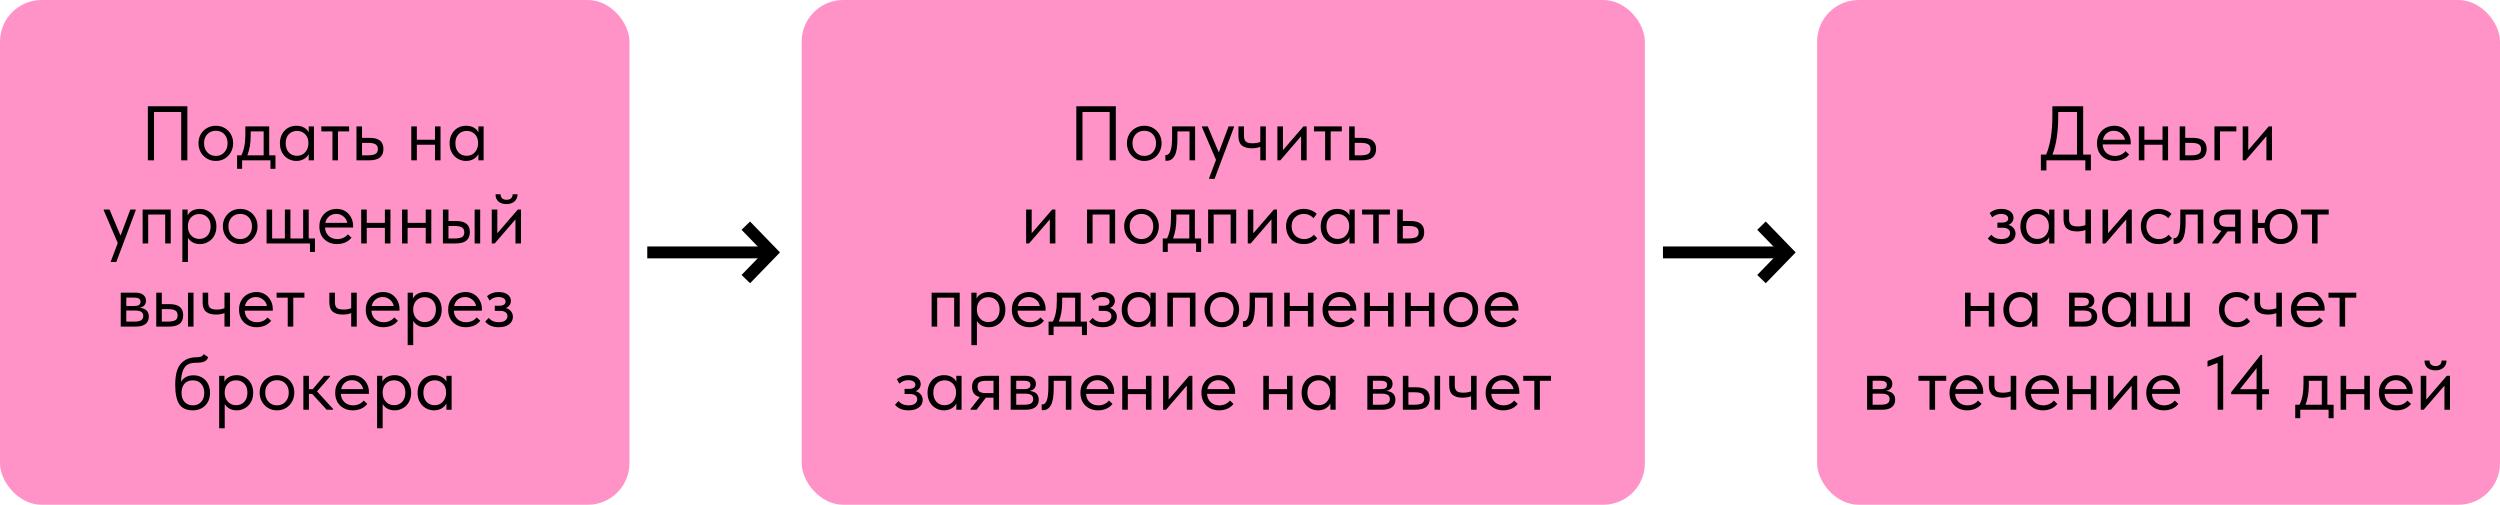
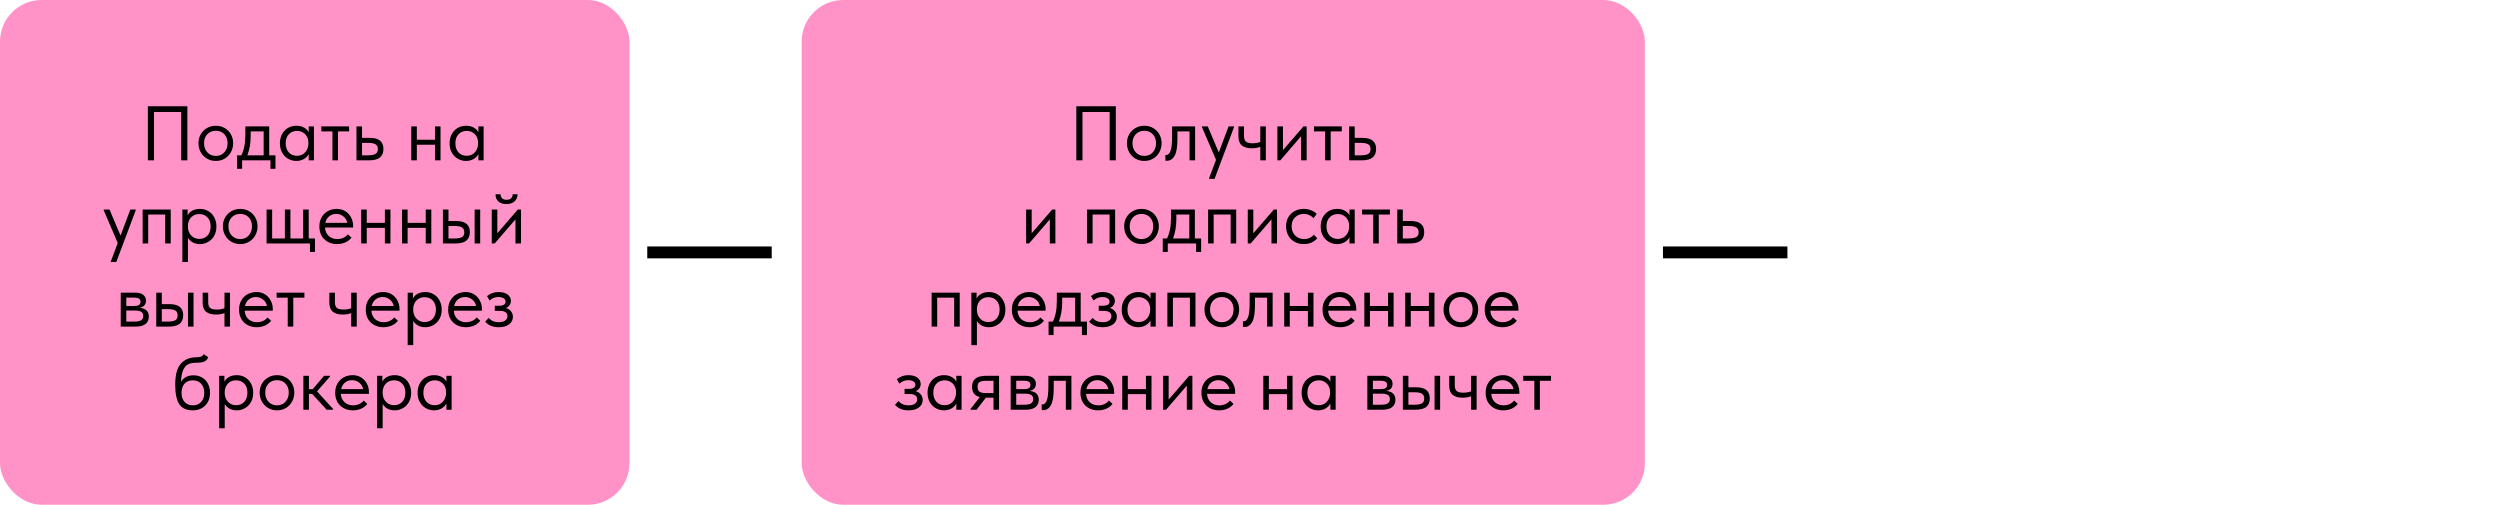
<svg xmlns="http://www.w3.org/2000/svg" width="421" height="85" viewBox="0 0 421 85" fill="none">
  <rect width="106" height="85" rx="7" fill="#FF93C7" />
  <rect x="135" width="142" height="85" rx="7" fill="#FF93C7" />
  <path d="M181.25 27V17.9H187.906V27H186.866V18.862H182.29V27H181.25ZM189.775 24.114C189.775 23.559 189.901 23.061 190.152 22.619C190.412 22.168 190.763 21.817 191.205 21.566C191.647 21.306 192.146 21.176 192.7 21.176C193.255 21.176 193.753 21.306 194.195 21.566C194.637 21.817 194.984 22.168 195.235 22.619C195.487 23.061 195.612 23.559 195.612 24.114C195.612 24.677 195.482 25.189 195.222 25.648C194.971 26.099 194.624 26.454 194.182 26.714C193.74 26.974 193.246 27.104 192.7 27.104C192.154 27.104 191.656 26.974 191.205 26.714C190.763 26.445 190.412 26.086 190.152 25.635C189.901 25.176 189.775 24.669 189.775 24.114ZM194.676 24.114C194.676 23.49 194.494 22.987 194.13 22.606C193.766 22.216 193.29 22.021 192.7 22.021C192.111 22.021 191.63 22.216 191.257 22.606C190.893 22.987 190.711 23.49 190.711 24.114C190.711 24.747 190.898 25.262 191.27 25.661C191.643 26.06 192.12 26.259 192.7 26.259C193.281 26.259 193.753 26.06 194.117 25.661C194.49 25.262 194.676 24.747 194.676 24.114ZM196.252 27.052V26.09C196.295 26.099 196.347 26.103 196.408 26.103C196.703 26.103 196.937 25.878 197.11 25.427C197.292 24.976 197.383 24.14 197.383 22.918V21.28H201.257V27H200.321V22.125H198.28V23.386C198.28 24.729 198.12 25.683 197.799 26.246C197.478 26.801 197.036 27.078 196.473 27.078C196.378 27.078 196.304 27.069 196.252 27.052ZM205.245 25.674L206.896 21.28H207.806V21.41L204.53 30.12H203.62V29.99L204.777 26.922L202.411 21.41V21.28H203.386L205.245 25.674ZM212.231 21.28H213.167V27H212.231V24.725C211.824 24.89 211.347 24.972 210.801 24.972C210.073 24.972 209.514 24.812 209.124 24.491C208.743 24.17 208.552 23.65 208.552 22.931V21.28H209.488V22.879C209.488 23.312 209.588 23.629 209.787 23.828C209.995 24.027 210.372 24.127 210.918 24.127C211.403 24.127 211.841 24.053 212.231 23.906V21.28ZM216.049 25.284L219.507 21.28H220.04V27H219.104V22.944L215.607 27H215.113V21.28H216.049V25.284ZM224.087 27H223.151V22.125H221.279V21.28H225.959V22.125H224.087V27ZM227.199 27V21.28H228.135V23.217H229.422C230.193 23.217 230.769 23.369 231.151 23.672C231.541 23.975 231.736 24.448 231.736 25.089C231.736 25.73 231.536 26.211 231.138 26.532C230.748 26.844 230.132 27 229.292 27H227.199ZM229.11 26.155C229.647 26.155 230.063 26.086 230.358 25.947C230.652 25.8 230.8 25.522 230.8 25.115C230.8 24.716 230.665 24.443 230.397 24.296C230.137 24.14 229.742 24.062 229.214 24.062H228.135V26.155H229.11ZM173.735 39.284L177.193 35.28H177.726V41H176.79V36.944L173.293 41H172.799V35.28H173.735V39.284ZM183.993 41H183.057V35.28H187.789V41H186.853V36.125H183.993V41ZM189.306 38.114C189.306 37.559 189.431 37.061 189.683 36.619C189.943 36.168 190.294 35.817 190.736 35.566C191.178 35.306 191.676 35.176 192.231 35.176C192.785 35.176 193.284 35.306 193.726 35.566C194.168 35.817 194.514 36.168 194.766 36.619C195.017 37.061 195.143 37.559 195.143 38.114C195.143 38.677 195.013 39.189 194.753 39.648C194.501 40.099 194.155 40.454 193.713 40.714C193.271 40.974 192.777 41.104 192.231 41.104C191.685 41.104 191.186 40.974 190.736 40.714C190.294 40.445 189.943 40.086 189.683 39.635C189.431 39.176 189.306 38.669 189.306 38.114ZM194.207 38.114C194.207 37.49 194.025 36.987 193.661 36.606C193.297 36.216 192.82 36.021 192.231 36.021C191.641 36.021 191.16 36.216 190.788 36.606C190.424 36.987 190.242 37.49 190.242 38.114C190.242 38.747 190.428 39.262 190.801 39.661C191.173 40.06 191.65 40.259 192.231 40.259C192.811 40.259 193.284 40.06 193.648 39.661C194.02 39.262 194.207 38.747 194.207 38.114ZM201.216 40.155H202.269V42.43H201.424V41H196.653V42.43H195.808V40.155H196.523C196.749 39.713 196.918 39.202 197.03 38.621C197.143 38.04 197.199 37.347 197.199 36.541V35.28H201.216V40.155ZM198.096 36.905C198.096 38.11 197.91 39.193 197.537 40.155H200.28V36.125H198.096V36.905ZM204.382 41H203.446V35.28H208.178V41H207.242V36.125H204.382V41ZM211.059 39.284L214.517 35.28H215.05V41H214.114V36.944L210.617 41H210.123V35.28H211.059V39.284ZM216.575 38.114C216.575 37.516 216.705 36.996 216.965 36.554C217.225 36.112 217.581 35.774 218.031 35.54C218.482 35.297 218.985 35.176 219.539 35.176C219.973 35.176 220.38 35.25 220.761 35.397C221.151 35.544 221.476 35.752 221.736 36.021L221.19 36.749C221 36.524 220.761 36.346 220.475 36.216C220.189 36.086 219.882 36.021 219.552 36.021C218.972 36.021 218.486 36.212 218.096 36.593C217.706 36.966 217.511 37.468 217.511 38.101C217.511 38.517 217.602 38.89 217.784 39.219C217.966 39.548 218.218 39.804 218.538 39.986C218.859 40.168 219.219 40.259 219.617 40.259C219.955 40.259 220.263 40.194 220.54 40.064C220.826 39.934 221.06 39.756 221.242 39.531L221.827 40.116C221.576 40.419 221.255 40.662 220.865 40.844C220.475 41.017 220.033 41.104 219.539 41.104C218.95 41.104 218.43 40.974 217.979 40.714C217.529 40.454 217.182 40.099 216.939 39.648C216.697 39.189 216.575 38.677 216.575 38.114ZM227.251 35.28H228.135V41H227.251V39.934C227.087 40.281 226.818 40.562 226.445 40.779C226.073 40.996 225.648 41.104 225.171 41.104C224.677 41.104 224.218 40.983 223.793 40.74C223.369 40.497 223.031 40.155 222.779 39.713C222.528 39.262 222.402 38.738 222.402 38.14C222.402 37.551 222.524 37.031 222.766 36.58C223.018 36.129 223.351 35.783 223.767 35.54C224.192 35.297 224.66 35.176 225.171 35.176C225.691 35.176 226.133 35.284 226.497 35.501C226.87 35.718 227.121 35.982 227.251 36.294V35.28ZM227.199 38.179V38.049C227.199 37.694 227.126 37.364 226.978 37.061C226.831 36.758 226.61 36.515 226.315 36.333C226.029 36.142 225.687 36.047 225.288 36.047C224.725 36.047 224.266 36.233 223.91 36.606C223.555 36.97 223.377 37.477 223.377 38.127C223.377 38.76 223.551 39.271 223.897 39.661C224.244 40.042 224.699 40.233 225.262 40.233C225.661 40.233 226.008 40.138 226.302 39.947C226.597 39.748 226.818 39.492 226.965 39.18C227.121 38.859 227.199 38.526 227.199 38.179ZM232.186 41H231.25V36.125H229.378V35.28H234.058V36.125H232.186V41ZM235.298 41V35.28H236.234V37.217H237.521C238.293 37.217 238.869 37.369 239.25 37.672C239.64 37.975 239.835 38.448 239.835 39.089C239.835 39.73 239.636 40.211 239.237 40.532C238.847 40.844 238.232 41 237.391 41H235.298ZM237.209 40.155C237.747 40.155 238.163 40.086 238.457 39.947C238.752 39.8 238.899 39.522 238.899 39.115C238.899 38.716 238.765 38.443 238.496 38.296C238.236 38.14 237.842 38.062 237.313 38.062H236.234V40.155H237.209ZM157.822 55H156.886V49.28H161.618V55H160.682V50.125H157.822V55ZM169.309 52.14C169.309 52.738 169.184 53.262 168.932 53.713C168.681 54.155 168.343 54.497 167.918 54.74C167.494 54.983 167.034 55.104 166.54 55.104C166.081 55.104 165.674 55.009 165.318 54.818C164.963 54.619 164.694 54.359 164.512 54.038V58.12H163.576V49.28H164.46V50.294C164.59 49.982 164.837 49.718 165.201 49.501C165.574 49.284 166.02 49.176 166.54 49.176C167.052 49.176 167.515 49.297 167.931 49.54C168.356 49.783 168.69 50.129 168.932 50.58C169.184 51.031 169.309 51.551 169.309 52.14ZM168.334 52.127C168.334 51.477 168.157 50.97 167.801 50.606C167.446 50.233 166.987 50.047 166.423 50.047C166.025 50.047 165.678 50.142 165.383 50.333C165.097 50.515 164.881 50.758 164.733 51.061C164.586 51.364 164.512 51.694 164.512 52.049V52.179C164.512 52.526 164.586 52.859 164.733 53.18C164.889 53.492 165.115 53.748 165.409 53.947C165.704 54.138 166.051 54.233 166.449 54.233C167.013 54.233 167.468 54.042 167.814 53.661C168.161 53.271 168.334 52.76 168.334 52.127ZM176.077 52.322H171.345C171.38 52.911 171.588 53.384 171.969 53.739C172.359 54.086 172.84 54.259 173.412 54.259C173.776 54.259 174.114 54.19 174.426 54.051C174.747 53.904 175.002 53.704 175.193 53.453L175.804 54.012C175.535 54.367 175.184 54.64 174.751 54.831C174.318 55.013 173.854 55.104 173.36 55.104C172.797 55.104 172.29 54.983 171.839 54.74C171.388 54.497 171.033 54.155 170.773 53.713C170.522 53.262 170.396 52.738 170.396 52.14C170.396 51.525 170.53 50.996 170.799 50.554C171.068 50.103 171.423 49.761 171.865 49.527C172.316 49.293 172.801 49.176 173.321 49.176C173.884 49.176 174.374 49.31 174.79 49.579C175.206 49.848 175.522 50.199 175.739 50.632C175.964 51.065 176.077 51.52 176.077 51.997V52.322ZM171.397 51.529H175.102C175.015 51.087 174.799 50.727 174.452 50.45C174.105 50.164 173.698 50.021 173.23 50.021C172.779 50.021 172.385 50.155 172.047 50.424C171.718 50.693 171.501 51.061 171.397 51.529ZM181.989 54.155H183.042V56.43H182.197V55H177.426V56.43H176.581V54.155H177.296C177.522 53.713 177.691 53.202 177.803 52.621C177.916 52.04 177.972 51.347 177.972 50.541V49.28H181.989V54.155ZM178.869 50.905C178.869 52.11 178.683 53.193 178.31 54.155H181.053V50.125H178.869V50.905ZM188.08 53.362C188.08 53.873 187.863 54.294 187.43 54.623C187.005 54.944 186.424 55.104 185.688 55.104C184.691 55.104 183.933 54.788 183.413 54.155L184.011 53.531C184.409 54.016 184.964 54.259 185.675 54.259C186.143 54.259 186.507 54.168 186.767 53.986C187.027 53.795 187.157 53.544 187.157 53.232C187.157 52.955 187.048 52.738 186.832 52.582C186.615 52.426 186.29 52.348 185.857 52.348H185.025V51.49H185.701C186.463 51.49 186.845 51.256 186.845 50.788C186.845 50.554 186.732 50.368 186.507 50.229C186.281 50.09 185.991 50.021 185.636 50.021C185.081 50.021 184.587 50.216 184.154 50.606L183.725 49.865C184.262 49.406 184.908 49.176 185.662 49.176C186.303 49.176 186.81 49.315 187.183 49.592C187.555 49.869 187.742 50.229 187.742 50.671C187.742 50.948 187.664 51.191 187.508 51.399C187.36 51.607 187.157 51.763 186.897 51.867C187.269 51.98 187.56 52.17 187.768 52.439C187.976 52.708 188.08 53.015 188.08 53.362ZM193.742 49.28H194.626V55H193.742V53.934C193.578 54.281 193.309 54.562 192.936 54.779C192.564 54.996 192.139 55.104 191.662 55.104C191.168 55.104 190.709 54.983 190.284 54.74C189.86 54.497 189.522 54.155 189.27 53.713C189.019 53.262 188.893 52.738 188.893 52.14C188.893 51.551 189.015 51.031 189.257 50.58C189.509 50.129 189.842 49.783 190.258 49.54C190.683 49.297 191.151 49.176 191.662 49.176C192.182 49.176 192.624 49.284 192.988 49.501C193.361 49.718 193.612 49.982 193.742 50.294V49.28ZM193.69 52.179V52.049C193.69 51.694 193.617 51.364 193.469 51.061C193.322 50.758 193.101 50.515 192.806 50.333C192.52 50.142 192.178 50.047 191.779 50.047C191.216 50.047 190.757 50.233 190.401 50.606C190.046 50.97 189.868 51.477 189.868 52.127C189.868 52.76 190.042 53.271 190.388 53.661C190.735 54.042 191.19 54.233 191.753 54.233C192.152 54.233 192.499 54.138 192.793 53.947C193.088 53.748 193.309 53.492 193.456 53.18C193.612 52.859 193.69 52.526 193.69 52.179ZM197.52 55H196.584V49.28H201.316V55H200.38V50.125H197.52V55ZM202.833 52.114C202.833 51.559 202.958 51.061 203.21 50.619C203.47 50.168 203.821 49.817 204.263 49.566C204.705 49.306 205.203 49.176 205.758 49.176C206.312 49.176 206.811 49.306 207.253 49.566C207.695 49.817 208.041 50.168 208.293 50.619C208.544 51.061 208.67 51.559 208.67 52.114C208.67 52.677 208.54 53.189 208.28 53.648C208.028 54.099 207.682 54.454 207.24 54.714C206.798 54.974 206.304 55.104 205.758 55.104C205.212 55.104 204.713 54.974 204.263 54.714C203.821 54.445 203.47 54.086 203.21 53.635C202.958 53.176 202.833 52.669 202.833 52.114ZM207.734 52.114C207.734 51.49 207.552 50.987 207.188 50.606C206.824 50.216 206.347 50.021 205.758 50.021C205.168 50.021 204.687 50.216 204.315 50.606C203.951 50.987 203.769 51.49 203.769 52.114C203.769 52.747 203.955 53.262 204.328 53.661C204.7 54.06 205.177 54.259 205.758 54.259C206.338 54.259 206.811 54.06 207.175 53.661C207.547 53.262 207.734 52.747 207.734 52.114ZM209.309 55.052V54.09C209.353 54.099 209.405 54.103 209.465 54.103C209.76 54.103 209.994 53.878 210.167 53.427C210.349 52.976 210.44 52.14 210.44 50.918V49.28H214.314V55H213.378V50.125H211.337V51.386C211.337 52.729 211.177 53.683 210.856 54.246C210.536 54.801 210.094 55.078 209.53 55.078C209.435 55.078 209.361 55.069 209.309 55.052ZM220.253 49.28H221.189V55H220.253V52.374H217.198V55H216.262V49.28H217.198V51.529H220.253V49.28ZM228.394 52.322H223.662C223.697 52.911 223.905 53.384 224.286 53.739C224.676 54.086 225.157 54.259 225.729 54.259C226.093 54.259 226.431 54.19 226.743 54.051C227.064 53.904 227.32 53.704 227.51 53.453L228.121 54.012C227.853 54.367 227.502 54.64 227.068 54.831C226.635 55.013 226.171 55.104 225.677 55.104C225.114 55.104 224.607 54.983 224.156 54.74C223.706 54.497 223.35 54.155 223.09 53.713C222.839 53.262 222.713 52.738 222.713 52.14C222.713 51.525 222.848 50.996 223.116 50.554C223.385 50.103 223.74 49.761 224.182 49.527C224.633 49.293 225.118 49.176 225.638 49.176C226.202 49.176 226.691 49.31 227.107 49.579C227.523 49.848 227.84 50.199 228.056 50.632C228.282 51.065 228.394 51.52 228.394 51.997V52.322ZM223.714 51.529H227.419C227.333 51.087 227.116 50.727 226.769 50.45C226.423 50.164 226.015 50.021 225.547 50.021C225.097 50.021 224.702 50.155 224.364 50.424C224.035 50.693 223.818 51.061 223.714 51.529ZM233.748 49.28H234.684V55H233.748V52.374H230.693V55H229.757V49.28H230.693V51.529H233.748V49.28ZM240.629 49.28H241.565V55H240.629V52.374H237.574V55H236.638V49.28H237.574V51.529H240.629V49.28ZM243.089 52.114C243.089 51.559 243.215 51.061 243.466 50.619C243.726 50.168 244.077 49.817 244.519 49.566C244.961 49.306 245.46 49.176 246.014 49.176C246.569 49.176 247.067 49.306 247.509 49.566C247.951 49.817 248.298 50.168 248.549 50.619C248.801 51.061 248.926 51.559 248.926 52.114C248.926 52.677 248.796 53.189 248.536 53.648C248.285 54.099 247.938 54.454 247.496 54.714C247.054 54.974 246.56 55.104 246.014 55.104C245.468 55.104 244.97 54.974 244.519 54.714C244.077 54.445 243.726 54.086 243.466 53.635C243.215 53.176 243.089 52.669 243.089 52.114ZM247.99 52.114C247.99 51.49 247.808 50.987 247.444 50.606C247.08 50.216 246.604 50.021 246.014 50.021C245.425 50.021 244.944 50.216 244.571 50.606C244.207 50.987 244.025 51.49 244.025 52.114C244.025 52.747 244.212 53.262 244.584 53.661C244.957 54.06 245.434 54.259 246.014 54.259C246.595 54.259 247.067 54.06 247.431 53.661C247.804 53.262 247.99 52.747 247.99 52.114ZM255.702 52.322H250.97C251.005 52.911 251.213 53.384 251.594 53.739C251.984 54.086 252.465 54.259 253.037 54.259C253.401 54.259 253.739 54.19 254.051 54.051C254.372 53.904 254.627 53.704 254.818 53.453L255.429 54.012C255.16 54.367 254.809 54.64 254.376 54.831C253.943 55.013 253.479 55.104 252.985 55.104C252.422 55.104 251.915 54.983 251.464 54.74C251.013 54.497 250.658 54.155 250.398 53.713C250.147 53.262 250.021 52.738 250.021 52.14C250.021 51.525 250.155 50.996 250.424 50.554C250.693 50.103 251.048 49.761 251.49 49.527C251.941 49.293 252.426 49.176 252.946 49.176C253.509 49.176 253.999 49.31 254.415 49.579C254.831 49.848 255.147 50.199 255.364 50.632C255.589 51.065 255.702 51.52 255.702 51.997V52.322ZM251.022 51.529H254.727C254.64 51.087 254.424 50.727 254.077 50.45C253.73 50.164 253.323 50.021 252.855 50.021C252.404 50.021 252.01 50.155 251.672 50.424C251.343 50.693 251.126 51.061 251.022 51.529ZM155.383 67.362C155.383 67.873 155.166 68.294 154.733 68.623C154.308 68.944 153.728 69.104 152.991 69.104C151.994 69.104 151.236 68.788 150.716 68.155L151.314 67.531C151.713 68.016 152.267 68.259 152.978 68.259C153.446 68.259 153.81 68.168 154.07 67.986C154.33 67.795 154.46 67.544 154.46 67.232C154.46 66.955 154.352 66.738 154.135 66.582C153.918 66.426 153.593 66.348 153.16 66.348H152.328V65.49H153.004C153.767 65.49 154.148 65.256 154.148 64.788C154.148 64.554 154.035 64.368 153.81 64.229C153.585 64.09 153.294 64.021 152.939 64.021C152.384 64.021 151.89 64.216 151.457 64.606L151.028 63.865C151.565 63.406 152.211 63.176 152.965 63.176C153.606 63.176 154.113 63.315 154.486 63.592C154.859 63.869 155.045 64.229 155.045 64.671C155.045 64.948 154.967 65.191 154.811 65.399C154.664 65.607 154.46 65.763 154.2 65.867C154.573 65.98 154.863 66.17 155.071 66.439C155.279 66.708 155.383 67.015 155.383 67.362ZM161.045 63.28H161.929V69H161.045V67.934C160.881 68.281 160.612 68.562 160.239 68.779C159.867 68.996 159.442 69.104 158.965 69.104C158.471 69.104 158.012 68.983 157.587 68.74C157.163 68.497 156.825 68.155 156.573 67.713C156.322 67.262 156.196 66.738 156.196 66.14C156.196 65.551 156.318 65.031 156.56 64.58C156.812 64.129 157.145 63.783 157.561 63.54C157.986 63.297 158.454 63.176 158.965 63.176C159.485 63.176 159.927 63.284 160.291 63.501C160.664 63.718 160.915 63.982 161.045 64.294V63.28ZM160.993 66.179V66.049C160.993 65.694 160.92 65.364 160.772 65.061C160.625 64.758 160.404 64.515 160.109 64.333C159.823 64.142 159.481 64.047 159.082 64.047C158.519 64.047 158.06 64.233 157.704 64.606C157.349 64.97 157.171 65.477 157.171 66.127C157.171 66.76 157.345 67.271 157.691 67.661C158.038 68.042 158.493 68.233 159.056 68.233C159.455 68.233 159.802 68.138 160.096 67.947C160.391 67.748 160.612 67.492 160.759 67.18C160.915 66.859 160.993 66.526 160.993 66.179ZM168.242 63.28V69H167.306V66.972H166.019L164.459 69H163.432V68.87L165.005 66.868C164.13 66.66 163.692 66.084 163.692 65.139C163.692 64.515 163.887 64.051 164.277 63.748C164.676 63.436 165.291 63.28 166.123 63.28H168.242ZM167.306 66.192V64.125H166.123C165.603 64.125 165.222 64.19 164.979 64.32C164.745 64.45 164.628 64.714 164.628 65.113C164.628 65.52 164.732 65.802 164.94 65.958C165.157 66.114 165.516 66.192 166.019 66.192H167.306ZM174.929 67.323C174.929 67.852 174.742 68.263 174.37 68.558C173.997 68.853 173.451 69 172.732 69H170.197V63.28H172.667C173.247 63.28 173.689 63.406 173.993 63.657C174.296 63.9 174.448 64.225 174.448 64.632C174.448 64.961 174.352 65.23 174.162 65.438C173.971 65.637 173.711 65.767 173.382 65.828C174.413 65.932 174.929 66.43 174.929 67.323ZM172.407 64.112H171.133V65.529H172.433C172.797 65.529 173.07 65.477 173.252 65.373C173.434 65.26 173.525 65.074 173.525 64.814C173.525 64.563 173.434 64.385 173.252 64.281C173.078 64.168 172.797 64.112 172.407 64.112ZM172.472 68.155C173 68.155 173.386 68.081 173.629 67.934C173.871 67.778 173.993 67.535 173.993 67.206C173.993 66.877 173.876 66.643 173.642 66.504C173.416 66.365 173.07 66.296 172.602 66.296H171.133V68.155H172.472ZM175.419 69.052V68.09C175.462 68.099 175.514 68.103 175.575 68.103C175.87 68.103 176.104 67.878 176.277 67.427C176.459 66.976 176.55 66.14 176.55 64.918V63.28H180.424V69H179.488V64.125H177.447V65.386C177.447 66.729 177.287 67.683 176.966 68.246C176.645 68.801 176.203 69.078 175.64 69.078C175.545 69.078 175.471 69.069 175.419 69.052ZM187.623 66.322H182.891C182.926 66.911 183.134 67.384 183.515 67.739C183.905 68.086 184.386 68.259 184.958 68.259C185.322 68.259 185.66 68.19 185.972 68.051C186.293 67.904 186.549 67.704 186.739 67.453L187.35 68.012C187.082 68.367 186.731 68.64 186.297 68.831C185.864 69.013 185.4 69.104 184.906 69.104C184.343 69.104 183.836 68.983 183.385 68.74C182.935 68.497 182.579 68.155 182.319 67.713C182.068 67.262 181.942 66.738 181.942 66.14C181.942 65.525 182.077 64.996 182.345 64.554C182.614 64.103 182.969 63.761 183.411 63.527C183.862 63.293 184.347 63.176 184.867 63.176C185.431 63.176 185.92 63.31 186.336 63.579C186.752 63.848 187.069 64.199 187.285 64.632C187.511 65.065 187.623 65.52 187.623 65.997V66.322ZM182.943 65.529H186.648C186.562 65.087 186.345 64.727 185.998 64.45C185.652 64.164 185.244 64.021 184.776 64.021C184.326 64.021 183.931 64.155 183.593 64.424C183.264 64.693 183.047 65.061 182.943 65.529ZM192.977 63.28H193.913V69H192.977V66.374H189.922V69H188.986V63.28H189.922V65.529H192.977V63.28ZM196.803 67.284L200.261 63.28H200.794V69H199.858V64.944L196.361 69H195.867V63.28H196.803V67.284ZM207.999 66.322H203.267C203.302 66.911 203.51 67.384 203.891 67.739C204.281 68.086 204.762 68.259 205.334 68.259C205.698 68.259 206.036 68.19 206.348 68.051C206.669 67.904 206.925 67.704 207.115 67.453L207.726 68.012C207.458 68.367 207.107 68.64 206.673 68.831C206.24 69.013 205.776 69.104 205.282 69.104C204.719 69.104 204.212 68.983 203.761 68.74C203.311 68.497 202.955 68.155 202.695 67.713C202.444 67.262 202.318 66.738 202.318 66.14C202.318 65.525 202.453 64.996 202.721 64.554C202.99 64.103 203.345 63.761 203.787 63.527C204.238 63.293 204.723 63.176 205.243 63.176C205.807 63.176 206.296 63.31 206.712 63.579C207.128 63.848 207.445 64.199 207.661 64.632C207.887 65.065 207.999 65.52 207.999 65.997V66.322ZM203.319 65.529H207.024C206.938 65.087 206.721 64.727 206.374 64.45C206.028 64.164 205.62 64.021 205.152 64.021C204.702 64.021 204.307 64.155 203.969 64.424C203.64 64.693 203.423 65.061 203.319 65.529ZM216.73 63.28H217.666V69H216.73V66.374H213.675V69H212.739V63.28H213.675V65.529H216.73V63.28ZM224.04 63.28H224.924V69H224.04V67.934C223.875 68.281 223.606 68.562 223.234 68.779C222.861 68.996 222.436 69.104 221.96 69.104C221.466 69.104 221.006 68.983 220.582 68.74C220.157 68.497 219.819 68.155 219.568 67.713C219.316 67.262 219.191 66.738 219.191 66.14C219.191 65.551 219.312 65.031 219.555 64.58C219.806 64.129 220.14 63.783 220.556 63.54C220.98 63.297 221.448 63.176 221.96 63.176C222.48 63.176 222.922 63.284 223.286 63.501C223.658 63.718 223.91 63.982 224.04 64.294V63.28ZM223.988 66.179V66.049C223.988 65.694 223.914 65.364 223.767 65.061C223.619 64.758 223.398 64.515 223.104 64.333C222.818 64.142 222.475 64.047 222.077 64.047C221.513 64.047 221.054 64.233 220.699 64.606C220.343 64.97 220.166 65.477 220.166 66.127C220.166 66.76 220.339 67.271 220.686 67.661C221.032 68.042 221.487 68.233 222.051 68.233C222.449 68.233 222.796 68.138 223.091 67.947C223.385 67.748 223.606 67.492 223.754 67.18C223.91 66.859 223.988 66.526 223.988 66.179ZM234.99 67.323C234.99 67.852 234.804 68.263 234.431 68.558C234.059 68.853 233.513 69 232.793 69H230.258V63.28H232.728C233.309 63.28 233.751 63.406 234.054 63.657C234.358 63.9 234.509 64.225 234.509 64.632C234.509 64.961 234.414 65.23 234.223 65.438C234.033 65.637 233.773 65.767 233.443 65.828C234.475 65.932 234.99 66.43 234.99 67.323ZM232.468 64.112H231.194V65.529H232.494C232.858 65.529 233.131 65.477 233.313 65.373C233.495 65.26 233.586 65.074 233.586 64.814C233.586 64.563 233.495 64.385 233.313 64.281C233.14 64.168 232.858 64.112 232.468 64.112ZM232.533 68.155C233.062 68.155 233.448 68.081 233.69 67.934C233.933 67.778 234.054 67.535 234.054 67.206C234.054 66.877 233.937 66.643 233.703 66.504C233.478 66.365 233.131 66.296 232.663 66.296H231.194V68.155H232.533ZM238.461 65.217C239.232 65.217 239.808 65.369 240.19 65.672C240.58 65.975 240.775 66.448 240.775 67.089C240.775 67.73 240.575 68.211 240.177 68.532C239.787 68.844 239.171 69 238.331 69H236.238V63.28H237.174V65.217H238.461ZM242.517 69H241.581V63.28H242.517V69ZM238.188 68.155C238.725 68.155 239.132 68.086 239.41 67.947C239.696 67.808 239.839 67.531 239.839 67.115C239.839 66.725 239.709 66.452 239.449 66.296C239.197 66.14 238.812 66.062 238.292 66.062H237.174V68.155H238.188ZM247.727 63.28H248.663V69H247.727V66.725C247.32 66.89 246.843 66.972 246.297 66.972C245.569 66.972 245.01 66.812 244.62 66.491C244.239 66.17 244.048 65.65 244.048 64.931V63.28H244.984V64.879C244.984 65.312 245.084 65.629 245.283 65.828C245.491 66.027 245.868 66.127 246.414 66.127C246.9 66.127 247.337 66.053 247.727 65.906V63.28ZM255.861 66.322H251.129C251.163 66.911 251.371 67.384 251.753 67.739C252.143 68.086 252.624 68.259 253.196 68.259C253.56 68.259 253.898 68.19 254.21 68.051C254.53 67.904 254.786 67.704 254.977 67.453L255.588 68.012C255.319 68.367 254.968 68.64 254.535 68.831C254.101 69.013 253.638 69.104 253.144 69.104C252.58 69.104 252.073 68.983 251.623 68.74C251.172 68.497 250.817 68.155 250.557 67.713C250.305 67.262 250.18 66.738 250.18 66.14C250.18 65.525 250.314 64.996 250.583 64.554C250.851 64.103 251.207 63.761 251.649 63.527C252.099 63.293 252.585 63.176 253.105 63.176C253.668 63.176 254.158 63.31 254.574 63.579C254.99 63.848 255.306 64.199 255.523 64.632C255.748 65.065 255.861 65.52 255.861 65.997V66.322ZM251.181 65.529H254.886C254.799 65.087 254.582 64.727 254.236 64.45C253.889 64.164 253.482 64.021 253.014 64.021C252.563 64.021 252.169 64.155 251.831 64.424C251.501 64.693 251.285 65.061 251.181 65.529ZM259.316 69H258.38V64.125H256.508V63.28H261.188V64.125H259.316V69Z" fill="black" />
-   <rect x="306" width="115" height="85" rx="7" fill="#FF93C7" />
  <path d="M24.898 27V17.9H31.554V27H30.514V18.862H25.938V27H24.898ZM33.424 24.114C33.424 23.559 33.55 23.061 33.801 22.619C34.061 22.168 34.412 21.817 34.854 21.566C35.296 21.306 35.794 21.176 36.349 21.176C36.904 21.176 37.402 21.306 37.844 21.566C38.286 21.817 38.633 22.168 38.884 22.619C39.135 23.061 39.261 23.559 39.261 24.114C39.261 24.677 39.131 25.189 38.871 25.648C38.62 26.099 38.273 26.454 37.831 26.714C37.389 26.974 36.895 27.104 36.349 27.104C35.803 27.104 35.305 26.974 34.854 26.714C34.412 26.445 34.061 26.086 33.801 25.635C33.55 25.176 33.424 24.669 33.424 24.114ZM38.325 24.114C38.325 23.49 38.143 22.987 37.779 22.606C37.415 22.216 36.938 22.021 36.349 22.021C35.76 22.021 35.279 22.216 34.906 22.606C34.542 22.987 34.36 23.49 34.36 24.114C34.36 24.747 34.546 25.262 34.919 25.661C35.292 26.06 35.768 26.259 36.349 26.259C36.93 26.259 37.402 26.06 37.766 25.661C38.139 25.262 38.325 24.747 38.325 24.114ZM45.335 26.155H46.388V28.43H45.543V27H40.772V28.43H39.927V26.155H40.642C40.867 25.713 41.036 25.202 41.149 24.621C41.261 24.04 41.318 23.347 41.318 22.541V21.28H45.335V26.155ZM42.215 22.905C42.215 24.11 42.028 25.193 41.656 26.155H44.399V22.125H42.215V22.905ZM51.984 21.28H52.868V27H51.984V25.934C51.819 26.281 51.55 26.562 51.178 26.779C50.805 26.996 50.38 27.104 49.904 27.104C49.41 27.104 48.95 26.983 48.526 26.74C48.101 26.497 47.763 26.155 47.512 25.713C47.261 25.262 47.135 24.738 47.135 24.14C47.135 23.551 47.256 23.031 47.499 22.58C47.75 22.129 48.084 21.783 48.5 21.54C48.925 21.297 49.392 21.176 49.904 21.176C50.424 21.176 50.866 21.284 51.23 21.501C51.602 21.718 51.854 21.982 51.984 22.294V21.28ZM51.932 24.179V24.049C51.932 23.694 51.858 23.364 51.711 23.061C51.563 22.758 51.343 22.515 51.048 22.333C50.762 22.142 50.419 22.047 50.021 22.047C49.458 22.047 48.998 22.233 48.643 22.606C48.288 22.97 48.11 23.477 48.11 24.127C48.11 24.76 48.283 25.271 48.63 25.661C48.977 26.042 49.431 26.233 49.995 26.233C50.394 26.233 50.74 26.138 51.035 25.947C51.33 25.748 51.55 25.492 51.698 25.18C51.854 24.859 51.932 24.526 51.932 24.179ZM56.919 27H55.983V22.125H54.111V21.28H58.791V22.125H56.919V27ZM60.031 27V21.28H60.967V23.217H62.254C63.025 23.217 63.601 23.369 63.983 23.672C64.373 23.975 64.568 24.448 64.568 25.089C64.568 25.73 64.368 26.211 63.97 26.532C63.58 26.844 62.964 27 62.124 27H60.031ZM61.942 26.155C62.479 26.155 62.895 26.086 63.19 25.947C63.484 25.8 63.632 25.522 63.632 25.115C63.632 24.716 63.497 24.443 63.229 24.296C62.969 24.14 62.574 24.062 62.046 24.062H60.967V26.155H61.942ZM73.251 21.28H74.187V27H73.251V24.374H70.196V27H69.26V21.28H70.196V23.529H73.251V21.28ZM80.561 21.28H81.445V27H80.561V25.934C80.396 26.281 80.128 26.562 79.755 26.779C79.382 26.996 78.958 27.104 78.481 27.104C77.987 27.104 77.528 26.983 77.103 26.74C76.678 26.497 76.34 26.155 76.089 25.713C75.838 25.262 75.712 24.738 75.712 24.14C75.712 23.551 75.833 23.031 76.076 22.58C76.327 22.129 76.661 21.783 77.077 21.54C77.502 21.297 77.97 21.176 78.481 21.176C79.001 21.176 79.443 21.284 79.807 21.501C80.18 21.718 80.431 21.982 80.561 22.294V21.28ZM80.509 24.179V24.049C80.509 23.694 80.435 23.364 80.288 23.061C80.141 22.758 79.92 22.515 79.625 22.333C79.339 22.142 78.997 22.047 78.598 22.047C78.035 22.047 77.575 22.233 77.22 22.606C76.865 22.97 76.687 23.477 76.687 24.127C76.687 24.76 76.86 25.271 77.207 25.661C77.554 26.042 78.009 26.233 78.572 26.233C78.971 26.233 79.317 26.138 79.612 25.947C79.907 25.748 80.128 25.492 80.275 25.18C80.431 24.859 80.509 24.526 80.509 24.179ZM20.298 39.674L21.949 35.28H22.859V35.41L19.583 44.12H18.673V43.99L19.83 40.922L17.464 35.41V35.28H18.439L20.298 39.674ZM24.956 41H24.02V35.28H28.752V41H27.816V36.125H24.956V41ZM36.444 38.14C36.444 38.738 36.319 39.262 36.067 39.713C35.816 40.155 35.478 40.497 35.053 40.74C34.629 40.983 34.169 41.104 33.675 41.104C33.216 41.104 32.809 41.009 32.453 40.818C32.098 40.619 31.829 40.359 31.647 40.038V44.12H30.711V35.28H31.595V36.294C31.725 35.982 31.972 35.718 32.336 35.501C32.709 35.284 33.155 35.176 33.675 35.176C34.187 35.176 34.65 35.297 35.066 35.54C35.491 35.783 35.825 36.129 36.067 36.58C36.319 37.031 36.444 37.551 36.444 38.14ZM35.469 38.127C35.469 37.477 35.291 36.97 34.936 36.606C34.581 36.233 34.121 36.047 33.558 36.047C33.16 36.047 32.813 36.142 32.518 36.333C32.232 36.515 32.016 36.758 31.868 37.061C31.721 37.364 31.647 37.694 31.647 38.049V38.179C31.647 38.526 31.721 38.859 31.868 39.18C32.024 39.492 32.249 39.748 32.544 39.947C32.839 40.138 33.185 40.233 33.584 40.233C34.148 40.233 34.602 40.042 34.949 39.661C35.296 39.271 35.469 38.76 35.469 38.127ZM37.531 38.114C37.531 37.559 37.657 37.061 37.908 36.619C38.168 36.168 38.519 35.817 38.961 35.566C39.403 35.306 39.901 35.176 40.456 35.176C41.011 35.176 41.509 35.306 41.951 35.566C42.393 35.817 42.739 36.168 42.991 36.619C43.242 37.061 43.368 37.559 43.368 38.114C43.368 38.677 43.238 39.189 42.978 39.648C42.727 40.099 42.38 40.454 41.938 40.714C41.496 40.974 41.002 41.104 40.456 41.104C39.91 41.104 39.411 40.974 38.961 40.714C38.519 40.445 38.168 40.086 37.908 39.635C37.657 39.176 37.531 38.669 37.531 38.114ZM42.432 38.114C42.432 37.49 42.25 36.987 41.886 36.606C41.522 36.216 41.045 36.021 40.456 36.021C39.867 36.021 39.386 36.216 39.013 36.606C38.649 36.987 38.467 37.49 38.467 38.114C38.467 38.747 38.653 39.262 39.026 39.661C39.398 40.06 39.875 40.259 40.456 40.259C41.036 40.259 41.509 40.06 41.873 39.661C42.245 39.262 42.432 38.747 42.432 38.114ZM53.042 42.43H52.197V41H44.892V35.28H45.828V40.155H47.972V35.28H48.908V40.155H51.053V35.28H51.989V40.155H53.042V42.43ZM59.462 38.322H54.73C54.764 38.911 54.972 39.384 55.354 39.739C55.744 40.086 56.225 40.259 56.797 40.259C57.161 40.259 57.499 40.19 57.811 40.051C58.132 39.904 58.387 39.704 58.578 39.453L59.189 40.012C58.92 40.367 58.569 40.64 58.136 40.831C57.703 41.013 57.239 41.104 56.745 41.104C56.181 41.104 55.675 40.983 55.224 40.74C54.773 40.497 54.418 40.155 54.158 39.713C53.907 39.262 53.781 38.738 53.781 38.14C53.781 37.525 53.915 36.996 54.184 36.554C54.453 36.103 54.808 35.761 55.25 35.527C55.7 35.293 56.186 35.176 56.706 35.176C57.269 35.176 57.759 35.31 58.175 35.579C58.591 35.848 58.907 36.199 59.124 36.632C59.349 37.065 59.462 37.52 59.462 37.997V38.322ZM54.782 37.529H58.487C58.4 37.087 58.184 36.727 57.837 36.45C57.49 36.164 57.083 36.021 56.615 36.021C56.164 36.021 55.77 36.155 55.432 36.424C55.102 36.693 54.886 37.061 54.782 37.529ZM64.815 35.28H65.751V41H64.815V38.374H61.76V41H60.824V35.28H61.76V37.529H64.815V35.28ZM71.696 35.28H72.632V41H71.696V38.374H68.641V41H67.705V35.28H68.641V37.529H71.696V35.28ZM76.809 37.217C77.58 37.217 78.156 37.369 78.538 37.672C78.928 37.975 79.123 38.448 79.123 39.089C79.123 39.73 78.924 40.211 78.525 40.532C78.135 40.844 77.519 41 76.679 41H74.586V35.28H75.522V37.217H76.809ZM80.865 41H79.929V35.28H80.865V41ZM76.536 40.155C77.073 40.155 77.481 40.086 77.758 39.947C78.044 39.808 78.187 39.531 78.187 39.115C78.187 38.725 78.057 38.452 77.797 38.296C77.546 38.14 77.16 38.062 76.64 38.062H75.522V40.155H76.536ZM83.748 39.284L87.206 35.28H87.739V41H86.803V36.944L83.306 41H82.812V35.28H83.748V39.284ZM83.449 32.719H84.294C84.294 32.996 84.381 33.222 84.554 33.395C84.736 33.56 84.988 33.642 85.308 33.642C85.62 33.642 85.867 33.564 86.049 33.408C86.231 33.243 86.322 33.014 86.322 32.719H87.154C87.146 33.239 86.968 33.646 86.621 33.941C86.283 34.227 85.837 34.37 85.282 34.37C84.728 34.37 84.281 34.227 83.943 33.941C83.605 33.646 83.441 33.239 83.449 32.719ZM25.064 53.323C25.064 53.852 24.878 54.263 24.505 54.558C24.133 54.853 23.587 55 22.867 55H20.332V49.28H22.802C23.383 49.28 23.825 49.406 24.128 49.657C24.432 49.9 24.583 50.225 24.583 50.632C24.583 50.961 24.488 51.23 24.297 51.438C24.107 51.637 23.847 51.767 23.517 51.828C24.549 51.932 25.064 52.43 25.064 53.323ZM22.542 50.112H21.268V51.529H22.568C22.932 51.529 23.205 51.477 23.387 51.373C23.569 51.26 23.66 51.074 23.66 50.814C23.66 50.563 23.569 50.385 23.387 50.281C23.214 50.168 22.932 50.112 22.542 50.112ZM22.607 54.155C23.136 54.155 23.522 54.081 23.764 53.934C24.007 53.778 24.128 53.535 24.128 53.206C24.128 52.877 24.011 52.643 23.777 52.504C23.552 52.365 23.205 52.296 22.737 52.296H21.268V54.155H22.607ZM28.535 51.217C29.306 51.217 29.883 51.369 30.264 51.672C30.654 51.975 30.849 52.448 30.849 53.089C30.849 53.73 30.65 54.211 30.251 54.532C29.861 54.844 29.246 55 28.405 55H26.312V49.28H27.248V51.217H28.535ZM32.591 55H31.655V49.28H32.591V55ZM28.262 54.155C28.799 54.155 29.207 54.086 29.484 53.947C29.77 53.808 29.913 53.531 29.913 53.115C29.913 52.725 29.783 52.452 29.523 52.296C29.272 52.14 28.886 52.062 28.366 52.062H27.248V54.155H28.262ZM37.801 49.28H38.737V55H37.801V52.725C37.394 52.89 36.917 52.972 36.371 52.972C35.644 52.972 35.084 52.812 34.694 52.491C34.313 52.17 34.123 51.65 34.123 50.931V49.28H35.059V50.879C35.059 51.312 35.158 51.629 35.358 51.828C35.566 52.027 35.943 52.127 36.489 52.127C36.974 52.127 37.411 52.053 37.801 51.906V49.28ZM45.935 52.322H41.203C41.238 52.911 41.446 53.384 41.827 53.739C42.217 54.086 42.698 54.259 43.27 54.259C43.634 54.259 43.972 54.19 44.284 54.051C44.605 53.904 44.86 53.704 45.051 53.453L45.662 54.012C45.393 54.367 45.042 54.64 44.609 54.831C44.176 55.013 43.712 55.104 43.218 55.104C42.655 55.104 42.148 54.983 41.697 54.74C41.246 54.497 40.891 54.155 40.631 53.713C40.38 53.262 40.254 52.738 40.254 52.14C40.254 51.525 40.388 50.996 40.657 50.554C40.926 50.103 41.281 49.761 41.723 49.527C42.174 49.293 42.659 49.176 43.179 49.176C43.742 49.176 44.232 49.31 44.648 49.579C45.064 49.848 45.38 50.199 45.597 50.632C45.822 51.065 45.935 51.52 45.935 51.997V52.322ZM41.255 51.529H44.96C44.873 51.087 44.657 50.727 44.31 50.45C43.963 50.164 43.556 50.021 43.088 50.021C42.637 50.021 42.243 50.155 41.905 50.424C41.576 50.693 41.359 51.061 41.255 51.529ZM49.39 55H48.454V50.125H46.582V49.28H51.262V50.125H49.39V55ZM59.142 49.28H60.078V55H59.142V52.725C58.735 52.89 58.258 52.972 57.712 52.972C56.984 52.972 56.425 52.812 56.035 52.491C55.654 52.17 55.463 51.65 55.463 50.931V49.28H56.399V50.879C56.399 51.312 56.499 51.629 56.698 51.828C56.906 52.027 57.283 52.127 57.829 52.127C58.315 52.127 58.752 52.053 59.142 51.906V49.28ZM67.276 52.322H62.544C62.578 52.911 62.786 53.384 63.168 53.739C63.558 54.086 64.039 54.259 64.611 54.259C64.975 54.259 65.313 54.19 65.625 54.051C65.945 53.904 66.201 53.704 66.392 53.453L67.003 54.012C66.734 54.367 66.383 54.64 65.95 54.831C65.516 55.013 65.053 55.104 64.559 55.104C63.995 55.104 63.489 54.983 63.038 54.74C62.587 54.497 62.232 54.155 61.972 53.713C61.721 53.262 61.595 52.738 61.595 52.14C61.595 51.525 61.729 50.996 61.998 50.554C62.267 50.103 62.622 49.761 63.064 49.527C63.514 49.293 64 49.176 64.52 49.176C65.083 49.176 65.573 49.31 65.989 49.579C66.405 49.848 66.721 50.199 66.938 50.632C67.163 51.065 67.276 51.52 67.276 51.997V52.322ZM62.596 51.529H66.301C66.214 51.087 65.998 50.727 65.651 50.45C65.304 50.164 64.897 50.021 64.429 50.021C63.978 50.021 63.584 50.155 63.246 50.424C62.916 50.693 62.7 51.061 62.596 51.529ZM74.384 52.14C74.384 52.738 74.258 53.262 74.007 53.713C73.756 54.155 73.418 54.497 72.993 54.74C72.568 54.983 72.109 55.104 71.615 55.104C71.156 55.104 70.748 55.009 70.393 54.818C70.038 54.619 69.769 54.359 69.587 54.038V58.12H68.651V49.28H69.535V50.294C69.665 49.982 69.912 49.718 70.276 49.501C70.649 49.284 71.095 49.176 71.615 49.176C72.126 49.176 72.59 49.297 73.006 49.54C73.431 49.783 73.764 50.129 74.007 50.58C74.258 51.031 74.384 51.551 74.384 52.14ZM73.409 52.127C73.409 51.477 73.231 50.97 72.876 50.606C72.521 50.233 72.061 50.047 71.498 50.047C71.099 50.047 70.753 50.142 70.458 50.333C70.172 50.515 69.955 50.758 69.808 51.061C69.661 51.364 69.587 51.694 69.587 52.049V52.179C69.587 52.526 69.661 52.859 69.808 53.18C69.964 53.492 70.189 53.748 70.484 53.947C70.779 54.138 71.125 54.233 71.524 54.233C72.087 54.233 72.542 54.042 72.889 53.661C73.236 53.271 73.409 52.76 73.409 52.127ZM81.152 52.322H76.42C76.454 52.911 76.662 53.384 77.044 53.739C77.434 54.086 77.915 54.259 78.487 54.259C78.851 54.259 79.189 54.19 79.501 54.051C79.822 53.904 80.077 53.704 80.268 53.453L80.879 54.012C80.61 54.367 80.259 54.64 79.826 54.831C79.392 55.013 78.929 55.104 78.435 55.104C77.871 55.104 77.365 54.983 76.914 54.74C76.463 54.497 76.108 54.155 75.848 53.713C75.597 53.262 75.471 52.738 75.471 52.14C75.471 51.525 75.605 50.996 75.874 50.554C76.142 50.103 76.498 49.761 76.94 49.527C77.391 49.293 77.876 49.176 78.396 49.176C78.959 49.176 79.449 49.31 79.865 49.579C80.281 49.848 80.597 50.199 80.814 50.632C81.039 51.065 81.152 51.52 81.152 51.997V52.322ZM76.472 51.529H80.177C80.09 51.087 79.874 50.727 79.527 50.45C79.18 50.164 78.773 50.021 78.305 50.021C77.854 50.021 77.46 50.155 77.122 50.424C76.793 50.693 76.576 51.061 76.472 51.529ZM86.375 53.362C86.375 53.873 86.158 54.294 85.725 54.623C85.3 54.944 84.72 55.104 83.983 55.104C82.986 55.104 82.228 54.788 81.708 54.155L82.306 53.531C82.705 54.016 83.259 54.259 83.97 54.259C84.438 54.259 84.802 54.168 85.062 53.986C85.322 53.795 85.452 53.544 85.452 53.232C85.452 52.955 85.344 52.738 85.127 52.582C84.91 52.426 84.585 52.348 84.152 52.348H83.32V51.49H83.996C84.759 51.49 85.14 51.256 85.14 50.788C85.14 50.554 85.027 50.368 84.802 50.229C84.577 50.09 84.286 50.021 83.931 50.021C83.376 50.021 82.882 50.216 82.449 50.606L82.02 49.865C82.557 49.406 83.203 49.176 83.957 49.176C84.598 49.176 85.105 49.315 85.478 49.592C85.851 49.869 86.037 50.229 86.037 50.671C86.037 50.948 85.959 51.191 85.803 51.399C85.656 51.607 85.452 51.763 85.192 51.867C85.565 51.98 85.855 52.17 86.063 52.439C86.271 52.708 86.375 53.015 86.375 53.362ZM35.37 66.166C35.37 66.773 35.24 67.297 34.98 67.739C34.72 68.181 34.374 68.519 33.94 68.753C33.507 68.987 33.03 69.104 32.51 69.104C31.41 69.104 30.634 68.757 30.183 68.064C29.733 67.362 29.507 66.279 29.507 64.814C29.507 63.124 29.828 61.928 30.469 61.226C31.119 60.515 31.995 60.16 33.095 60.16C33.425 60.16 33.676 60.125 33.849 60.056C34.031 59.987 34.187 59.848 34.317 59.64L35.058 60.147C34.946 60.494 34.733 60.736 34.421 60.875C34.118 61.014 33.685 61.083 33.121 61.083C32.541 61.083 32.073 61.165 31.717 61.33C31.362 61.495 31.076 61.811 30.859 62.279C30.651 62.738 30.521 63.414 30.469 64.307C30.929 63.57 31.635 63.202 32.588 63.202C33.152 63.202 33.641 63.332 34.057 63.592C34.482 63.843 34.807 64.194 35.032 64.645C35.258 65.096 35.37 65.603 35.37 66.166ZM34.395 66.153C34.395 65.52 34.222 65.013 33.875 64.632C33.537 64.242 33.065 64.047 32.458 64.047C31.869 64.047 31.405 64.238 31.067 64.619C30.738 64.992 30.573 65.499 30.573 66.14C30.573 66.807 30.747 67.327 31.093 67.7C31.449 68.073 31.917 68.259 32.497 68.259C33.069 68.259 33.529 68.068 33.875 67.687C34.222 67.306 34.395 66.794 34.395 66.153ZM42.639 66.14C42.639 66.738 42.514 67.262 42.263 67.713C42.011 68.155 41.673 68.497 41.248 68.74C40.824 68.983 40.364 69.104 39.87 69.104C39.411 69.104 39.004 69.009 38.648 68.818C38.293 68.619 38.025 68.359 37.843 68.038V72.12H36.907V63.28H37.791V64.294C37.92 63.982 38.167 63.718 38.532 63.501C38.904 63.284 39.35 63.176 39.87 63.176C40.382 63.176 40.846 63.297 41.261 63.54C41.686 63.783 42.02 64.129 42.263 64.58C42.514 65.031 42.639 65.551 42.639 66.14ZM41.664 66.127C41.664 65.477 41.487 64.97 41.132 64.606C40.776 64.233 40.317 64.047 39.754 64.047C39.355 64.047 39.008 64.142 38.714 64.333C38.428 64.515 38.211 64.758 38.063 65.061C37.916 65.364 37.843 65.694 37.843 66.049V66.179C37.843 66.526 37.916 66.859 38.063 67.18C38.219 67.492 38.445 67.748 38.739 67.947C39.034 68.138 39.381 68.233 39.779 68.233C40.343 68.233 40.798 68.042 41.145 67.661C41.491 67.271 41.664 66.76 41.664 66.127ZM43.726 66.114C43.726 65.559 43.852 65.061 44.103 64.619C44.363 64.168 44.714 63.817 45.156 63.566C45.598 63.306 46.096 63.176 46.651 63.176C47.206 63.176 47.704 63.306 48.146 63.566C48.588 63.817 48.935 64.168 49.186 64.619C49.438 65.061 49.563 65.559 49.563 66.114C49.563 66.677 49.433 67.189 49.173 67.648C48.922 68.099 48.575 68.454 48.133 68.714C47.691 68.974 47.197 69.104 46.651 69.104C46.105 69.104 45.607 68.974 45.156 68.714C44.714 68.445 44.363 68.086 44.103 67.635C43.852 67.176 43.726 66.669 43.726 66.114ZM48.627 66.114C48.627 65.49 48.445 64.987 48.081 64.606C47.717 64.216 47.24 64.021 46.651 64.021C46.062 64.021 45.581 64.216 45.208 64.606C44.844 64.987 44.662 65.49 44.662 66.114C44.662 66.747 44.849 67.262 45.221 67.661C45.594 68.06 46.071 68.259 46.651 68.259C47.232 68.259 47.704 68.06 48.068 67.661C48.441 67.262 48.627 66.747 48.627 66.114ZM55.572 63.41L53.388 65.906L56.092 68.87V69H55.013L52.569 66.335H52.023V69H51.087V63.28H52.023V65.542H52.66L54.571 63.28H55.572V63.41ZM62.128 66.322H57.396C57.431 66.911 57.639 67.384 58.02 67.739C58.41 68.086 58.891 68.259 59.463 68.259C59.827 68.259 60.165 68.19 60.477 68.051C60.797 67.904 61.053 67.704 61.244 67.453L61.855 68.012C61.586 68.367 61.235 68.64 60.802 68.831C60.368 69.013 59.905 69.104 59.411 69.104C58.847 69.104 58.34 68.983 57.89 68.74C57.439 68.497 57.084 68.155 56.824 67.713C56.572 67.262 56.447 66.738 56.447 66.14C56.447 65.525 56.581 64.996 56.85 64.554C57.118 64.103 57.474 63.761 57.916 63.527C58.367 63.293 58.852 63.176 59.372 63.176C59.935 63.176 60.425 63.31 60.841 63.579C61.257 63.848 61.573 64.199 61.79 64.632C62.015 65.065 62.128 65.52 62.128 65.997V66.322ZM57.448 65.529H61.153C61.066 65.087 60.849 64.727 60.503 64.45C60.156 64.164 59.749 64.021 59.281 64.021C58.83 64.021 58.436 64.155 58.098 64.424C57.769 64.693 57.552 65.061 57.448 65.529ZM69.236 66.14C69.236 66.738 69.111 67.262 68.859 67.713C68.608 68.155 68.27 68.497 67.845 68.74C67.421 68.983 66.961 69.104 66.467 69.104C66.008 69.104 65.6 69.009 65.245 68.818C64.89 68.619 64.621 68.359 64.439 68.038V72.12H63.503V63.28H64.387V64.294C64.517 63.982 64.764 63.718 65.128 63.501C65.501 63.284 65.947 63.176 66.467 63.176C66.978 63.176 67.442 63.297 67.858 63.54C68.283 63.783 68.617 64.129 68.859 64.58C69.111 65.031 69.236 65.551 69.236 66.14ZM68.261 66.127C68.261 65.477 68.084 64.97 67.728 64.606C67.373 64.233 66.913 64.047 66.35 64.047C65.951 64.047 65.605 64.142 65.31 64.333C65.024 64.515 64.808 64.758 64.66 65.061C64.513 65.364 64.439 65.694 64.439 66.049V66.179C64.439 66.526 64.513 66.859 64.66 67.18C64.816 67.492 65.041 67.748 65.336 67.947C65.631 68.138 65.978 68.233 66.376 68.233C66.939 68.233 67.394 68.042 67.741 67.661C68.088 67.271 68.261 66.76 68.261 66.127ZM75.172 63.28H76.056V69H75.172V67.934C75.007 68.281 74.739 68.562 74.366 68.779C73.993 68.996 73.569 69.104 73.092 69.104C72.598 69.104 72.138 68.983 71.714 68.74C71.289 68.497 70.951 68.155 70.7 67.713C70.448 67.262 70.323 66.738 70.323 66.14C70.323 65.551 70.444 65.031 70.687 64.58C70.938 64.129 71.272 63.783 71.688 63.54C72.112 63.297 72.581 63.176 73.092 63.176C73.612 63.176 74.054 63.284 74.418 63.501C74.79 63.718 75.042 63.982 75.172 64.294V63.28ZM75.12 66.179V66.049C75.12 65.694 75.046 65.364 74.899 65.061C74.751 64.758 74.531 64.515 74.236 64.333C73.95 64.142 73.608 64.047 73.209 64.047C72.645 64.047 72.186 64.233 71.831 64.606C71.475 64.97 71.298 65.477 71.298 66.127C71.298 66.76 71.471 67.271 71.818 67.661C72.165 68.042 72.62 68.233 73.183 68.233C73.582 68.233 73.928 68.138 74.223 67.947C74.517 67.748 74.739 67.492 74.886 67.18C75.042 66.859 75.12 66.526 75.12 66.179Z" fill="black" />
  <path d="M280.043 42.505L301 42.505" stroke="black" stroke-width="2" />
-   <path d="M296.637 38L301 42.505L296.637 47" stroke="black" stroke-width="2" />
  <path d="M109 42.505L129.957 42.505" stroke="black" stroke-width="2" />
-   <path d="M125.594 38L129.957 42.505L125.594 47" stroke="black" stroke-width="2" />
-   <path d="M350.806 26.038H352.106V28.69H351.17V27H344.618V28.69H343.682V26.038H344.566C345.268 24.4 345.619 22.212 345.619 19.473V17.9H350.806V26.038ZM346.607 19.512C346.607 22.19 346.282 24.365 345.632 26.038H349.766V18.862H346.607V19.512ZM358.815 24.322H354.083C354.118 24.911 354.326 25.384 354.707 25.739C355.097 26.086 355.578 26.259 356.15 26.259C356.514 26.259 356.852 26.19 357.164 26.051C357.485 25.904 357.741 25.704 357.931 25.453L358.542 26.012C358.274 26.367 357.923 26.64 357.489 26.831C357.056 27.013 356.592 27.104 356.098 27.104C355.535 27.104 355.028 26.983 354.577 26.74C354.127 26.497 353.771 26.155 353.511 25.713C353.26 25.262 353.134 24.738 353.134 24.14C353.134 23.525 353.269 22.996 353.537 22.554C353.806 22.103 354.161 21.761 354.603 21.527C355.054 21.293 355.539 21.176 356.059 21.176C356.623 21.176 357.112 21.31 357.528 21.579C357.944 21.848 358.261 22.199 358.477 22.632C358.703 23.065 358.815 23.52 358.815 23.997V24.322ZM354.135 23.529H357.84C357.754 23.087 357.537 22.727 357.19 22.45C356.844 22.164 356.436 22.021 355.968 22.021C355.518 22.021 355.123 22.155 354.785 22.424C354.456 22.693 354.239 23.061 354.135 23.529ZM364.169 21.28H365.105V27H364.169V24.374H361.114V27H360.178V21.28H361.114V23.529H364.169V21.28ZM367.058 27V21.28H367.994V23.217H369.281C370.053 23.217 370.629 23.369 371.01 23.672C371.4 23.975 371.595 24.448 371.595 25.089C371.595 25.73 371.396 26.211 370.997 26.532C370.607 26.844 369.992 27 369.151 27H367.058ZM368.969 26.155C369.507 26.155 369.923 26.086 370.217 25.947C370.512 25.8 370.659 25.522 370.659 25.115C370.659 24.716 370.525 24.443 370.256 24.296C369.996 24.14 369.602 24.062 369.073 24.062H367.994V26.155H368.969ZM373.847 27H372.911V21.28H376.603V22.125H373.847V27ZM378.608 25.284L382.066 21.28H382.599V27H381.663V22.944L378.166 27H377.672V21.28H378.608V25.284ZM339.416 39.362C339.416 39.873 339.199 40.294 338.766 40.623C338.341 40.944 337.761 41.104 337.024 41.104C336.027 41.104 335.269 40.788 334.749 40.155L335.347 39.531C335.746 40.016 336.3 40.259 337.011 40.259C337.479 40.259 337.843 40.168 338.103 39.986C338.363 39.795 338.493 39.544 338.493 39.232C338.493 38.955 338.385 38.738 338.168 38.582C337.951 38.426 337.626 38.348 337.193 38.348H336.361V37.49H337.037C337.8 37.49 338.181 37.256 338.181 36.788C338.181 36.554 338.068 36.368 337.843 36.229C337.618 36.09 337.327 36.021 336.972 36.021C336.417 36.021 335.923 36.216 335.49 36.606L335.061 35.865C335.598 35.406 336.244 35.176 336.998 35.176C337.639 35.176 338.146 35.315 338.519 35.592C338.892 35.869 339.078 36.229 339.078 36.671C339.078 36.948 339 37.191 338.844 37.399C338.697 37.607 338.493 37.763 338.233 37.867C338.606 37.98 338.896 38.17 339.104 38.439C339.312 38.708 339.416 39.015 339.416 39.362ZM345.079 35.28H345.963V41H345.079V39.934C344.914 40.281 344.645 40.562 344.273 40.779C343.9 40.996 343.475 41.104 342.999 41.104C342.505 41.104 342.045 40.983 341.621 40.74C341.196 40.497 340.858 40.155 340.607 39.713C340.355 39.262 340.23 38.738 340.23 38.14C340.23 37.551 340.351 37.031 340.594 36.58C340.845 36.129 341.179 35.783 341.595 35.54C342.019 35.297 342.487 35.176 342.999 35.176C343.519 35.176 343.961 35.284 344.325 35.501C344.697 35.718 344.949 35.982 345.079 36.294V35.28ZM345.027 38.179V38.049C345.027 37.694 344.953 37.364 344.806 37.061C344.658 36.758 344.437 36.515 344.143 36.333C343.857 36.142 343.514 36.047 343.116 36.047C342.552 36.047 342.093 36.233 341.738 36.606C341.382 36.97 341.205 37.477 341.205 38.127C341.205 38.76 341.378 39.271 341.725 39.661C342.071 40.042 342.526 40.233 343.09 40.233C343.488 40.233 343.835 40.138 344.13 39.947C344.424 39.748 344.645 39.492 344.793 39.18C344.949 38.859 345.027 38.526 345.027 38.179ZM351.183 35.28H352.119V41H351.183V38.725C350.776 38.89 350.299 38.972 349.753 38.972C349.025 38.972 348.466 38.812 348.076 38.491C347.695 38.17 347.504 37.65 347.504 36.931V35.28H348.44V36.879C348.44 37.312 348.54 37.629 348.739 37.828C348.947 38.027 349.324 38.127 349.87 38.127C350.356 38.127 350.793 38.053 351.183 37.906V35.28ZM355.001 39.284L358.459 35.28H358.992V41H358.056V36.944L354.559 41H354.065V35.28H355.001V39.284ZM360.517 38.114C360.517 37.516 360.647 36.996 360.907 36.554C361.167 36.112 361.522 35.774 361.973 35.54C362.423 35.297 362.926 35.176 363.481 35.176C363.914 35.176 364.321 35.25 364.703 35.397C365.093 35.544 365.418 35.752 365.678 36.021L365.132 36.749C364.941 36.524 364.703 36.346 364.417 36.216C364.131 36.086 363.823 36.021 363.494 36.021C362.913 36.021 362.428 36.212 362.038 36.593C361.648 36.966 361.453 37.468 361.453 38.101C361.453 38.517 361.544 38.89 361.726 39.219C361.908 39.548 362.159 39.804 362.48 39.986C362.8 40.168 363.16 40.259 363.559 40.259C363.897 40.259 364.204 40.194 364.482 40.064C364.768 39.934 365.002 39.756 365.184 39.531L365.769 40.116C365.517 40.419 365.197 40.662 364.807 40.844C364.417 41.017 363.975 41.104 363.481 41.104C362.891 41.104 362.371 40.974 361.921 40.714C361.47 40.454 361.123 40.099 360.881 39.648C360.638 39.189 360.517 38.677 360.517 38.114ZM366.029 41.052V40.09C366.072 40.099 366.124 40.103 366.185 40.103C366.479 40.103 366.713 39.878 366.887 39.427C367.069 38.976 367.16 38.14 367.16 36.918V35.28H371.034V41H370.098V36.125H368.057V37.386C368.057 38.729 367.896 39.683 367.576 40.246C367.255 40.801 366.813 41.078 366.25 41.078C366.154 41.078 366.081 41.069 366.029 41.052ZM377.336 35.28V41H376.4V38.972H375.113L373.553 41H372.526V40.87L374.099 38.868C373.224 38.66 372.786 38.084 372.786 37.139C372.786 36.515 372.981 36.051 373.371 35.748C373.77 35.436 374.385 35.28 375.217 35.28H377.336ZM376.4 38.192V36.125H375.217C374.697 36.125 374.316 36.19 374.073 36.32C373.839 36.45 373.722 36.714 373.722 37.113C373.722 37.52 373.826 37.802 374.034 37.958C374.251 38.114 374.61 38.192 375.113 38.192H376.4ZM386.921 38.192C386.921 38.79 386.791 39.31 386.531 39.752C386.271 40.194 385.92 40.532 385.478 40.766C385.045 40.991 384.573 41.104 384.061 41.104C383.559 41.104 383.104 40.996 382.696 40.779C382.298 40.562 381.977 40.25 381.734 39.843C381.492 39.427 381.357 38.942 381.331 38.387H380.226V41H379.29V35.28H380.226V37.542H381.37C381.483 36.805 381.791 36.229 382.293 35.813C382.805 35.388 383.394 35.176 384.061 35.176C384.607 35.176 385.097 35.297 385.53 35.54C385.964 35.783 386.302 36.134 386.544 36.593C386.796 37.052 386.921 37.585 386.921 38.192ZM385.985 38.192C385.985 37.533 385.803 37.009 385.439 36.619C385.075 36.22 384.616 36.021 384.061 36.021C383.507 36.021 383.06 36.216 382.722 36.606C382.384 36.987 382.215 37.499 382.215 38.14C382.215 38.781 382.389 39.297 382.735 39.687C383.091 40.068 383.533 40.259 384.061 40.259C384.642 40.259 385.106 40.073 385.452 39.7C385.808 39.327 385.985 38.825 385.985 38.192ZM390.283 41H389.347V36.125H387.475V35.28H392.155V36.125H390.283V41ZM334.906 49.28H335.842V55H334.906V52.374H331.851V55H330.915V49.28H331.851V51.529H334.906V49.28ZM342.216 49.28H343.1V55H342.216V53.934C342.051 54.281 341.782 54.562 341.41 54.779C341.037 54.996 340.612 55.104 340.136 55.104C339.642 55.104 339.182 54.983 338.758 54.74C338.333 54.497 337.995 54.155 337.744 53.713C337.492 53.262 337.367 52.738 337.367 52.14C337.367 51.551 337.488 51.031 337.731 50.58C337.982 50.129 338.316 49.783 338.732 49.54C339.156 49.297 339.624 49.176 340.136 49.176C340.656 49.176 341.098 49.284 341.462 49.501C341.834 49.718 342.086 49.982 342.216 50.294V49.28ZM342.164 52.179V52.049C342.164 51.694 342.09 51.364 341.943 51.061C341.795 50.758 341.574 50.515 341.28 50.333C340.994 50.142 340.651 50.047 340.253 50.047C339.689 50.047 339.23 50.233 338.875 50.606C338.519 50.97 338.342 51.477 338.342 52.127C338.342 52.76 338.515 53.271 338.862 53.661C339.208 54.042 339.663 54.233 340.227 54.233C340.625 54.233 340.972 54.138 341.267 53.947C341.561 53.748 341.782 53.492 341.93 53.18C342.086 52.859 342.164 52.526 342.164 52.179ZM353.166 53.323C353.166 53.852 352.98 54.263 352.607 54.558C352.235 54.853 351.689 55 350.969 55H348.434V49.28H350.904C351.485 49.28 351.927 49.406 352.23 49.657C352.534 49.9 352.685 50.225 352.685 50.632C352.685 50.961 352.59 51.23 352.399 51.438C352.209 51.637 351.949 51.767 351.619 51.828C352.651 51.932 353.166 52.43 353.166 53.323ZM350.644 50.112H349.37V51.529H350.67C351.034 51.529 351.307 51.477 351.489 51.373C351.671 51.26 351.762 51.074 351.762 50.814C351.762 50.563 351.671 50.385 351.489 50.281C351.316 50.168 351.034 50.112 350.644 50.112ZM350.709 54.155C351.238 54.155 351.624 54.081 351.866 53.934C352.109 53.778 352.23 53.535 352.23 53.206C352.23 52.877 352.113 52.643 351.879 52.504C351.654 52.365 351.307 52.296 350.839 52.296H349.37V54.155H350.709ZM358.834 49.28H359.718V55H358.834V53.934C358.669 54.281 358.401 54.562 358.028 54.779C357.655 54.996 357.231 55.104 356.754 55.104C356.26 55.104 355.801 54.983 355.376 54.74C354.951 54.497 354.613 54.155 354.362 53.713C354.111 53.262 353.985 52.738 353.985 52.14C353.985 51.551 354.106 51.031 354.349 50.58C354.6 50.129 354.934 49.783 355.35 49.54C355.775 49.297 356.243 49.176 356.754 49.176C357.274 49.176 357.716 49.284 358.08 49.501C358.453 49.718 358.704 49.982 358.834 50.294V49.28ZM358.782 52.179V52.049C358.782 51.694 358.708 51.364 358.561 51.061C358.414 50.758 358.193 50.515 357.898 50.333C357.612 50.142 357.27 50.047 356.871 50.047C356.308 50.047 355.848 50.233 355.493 50.606C355.138 50.97 354.96 51.477 354.96 52.127C354.96 52.76 355.133 53.271 355.48 53.661C355.827 54.042 356.282 54.233 356.845 54.233C357.244 54.233 357.59 54.138 357.885 53.947C358.18 53.748 358.401 53.492 358.548 53.18C358.704 52.859 358.782 52.526 358.782 52.179ZM365.693 54.155H367.838V49.28H368.774V55H361.676V49.28H362.612V54.155H364.757V49.28H365.693V54.155ZM373.675 52.114C373.675 51.516 373.805 50.996 374.065 50.554C374.325 50.112 374.681 49.774 375.131 49.54C375.582 49.297 376.085 49.176 376.639 49.176C377.073 49.176 377.48 49.25 377.861 49.397C378.251 49.544 378.576 49.752 378.836 50.021L378.29 50.749C378.1 50.524 377.861 50.346 377.575 50.216C377.289 50.086 376.982 50.021 376.652 50.021C376.072 50.021 375.586 50.212 375.196 50.593C374.806 50.966 374.611 51.468 374.611 52.101C374.611 52.517 374.702 52.89 374.884 53.219C375.066 53.548 375.318 53.804 375.638 53.986C375.959 54.168 376.319 54.259 376.717 54.259C377.055 54.259 377.363 54.194 377.64 54.064C377.926 53.934 378.16 53.756 378.342 53.531L378.927 54.116C378.676 54.419 378.355 54.662 377.965 54.844C377.575 55.017 377.133 55.104 376.639 55.104C376.05 55.104 375.53 54.974 375.079 54.714C374.629 54.454 374.282 54.099 374.039 53.648C373.797 53.189 373.675 52.677 373.675 52.114ZM383.334 49.28H384.27V55H383.334V52.725C382.927 52.89 382.45 52.972 381.904 52.972C381.176 52.972 380.617 52.812 380.227 52.491C379.846 52.17 379.655 51.65 379.655 50.931V49.28H380.591V50.879C380.591 51.312 380.691 51.629 380.89 51.828C381.098 52.027 381.475 52.127 382.021 52.127C382.507 52.127 382.944 52.053 383.334 51.906V49.28ZM391.468 52.322H386.736C386.77 52.911 386.978 53.384 387.36 53.739C387.75 54.086 388.231 54.259 388.803 54.259C389.167 54.259 389.505 54.19 389.817 54.051C390.137 53.904 390.393 53.704 390.584 53.453L391.195 54.012C390.926 54.367 390.575 54.64 390.142 54.831C389.708 55.013 389.245 55.104 388.751 55.104C388.187 55.104 387.68 54.983 387.23 54.74C386.779 54.497 386.424 54.155 386.164 53.713C385.912 53.262 385.787 52.738 385.787 52.14C385.787 51.525 385.921 50.996 386.19 50.554C386.458 50.103 386.814 49.761 387.256 49.527C387.706 49.293 388.192 49.176 388.712 49.176C389.275 49.176 389.765 49.31 390.181 49.579C390.597 49.848 390.913 50.199 391.13 50.632C391.355 51.065 391.468 51.52 391.468 51.997V52.322ZM386.788 51.529H390.493C390.406 51.087 390.189 50.727 389.843 50.45C389.496 50.164 389.089 50.021 388.621 50.021C388.17 50.021 387.776 50.155 387.438 50.424C387.108 50.693 386.892 51.061 386.788 51.529ZM394.923 55H393.987V50.125H392.115V49.28H396.795V50.125H394.923V55ZM319.149 67.323C319.149 67.852 318.963 68.263 318.59 68.558C318.218 68.853 317.672 69 316.952 69H314.417V63.28H316.887C317.468 63.28 317.91 63.406 318.213 63.657C318.517 63.9 318.668 64.225 318.668 64.632C318.668 64.961 318.573 65.23 318.382 65.438C318.192 65.637 317.932 65.767 317.602 65.828C318.634 65.932 319.149 66.43 319.149 67.323ZM316.627 64.112H315.353V65.529H316.653C317.017 65.529 317.29 65.477 317.472 65.373C317.654 65.26 317.745 65.074 317.745 64.814C317.745 64.563 317.654 64.385 317.472 64.281C317.299 64.168 317.017 64.112 316.627 64.112ZM316.692 68.155C317.221 68.155 317.607 68.081 317.849 67.934C318.092 67.778 318.213 67.535 318.213 67.206C318.213 66.877 318.096 66.643 317.862 66.504C317.637 66.365 317.29 66.296 316.822 66.296H315.353V68.155H316.692ZM325.867 69H324.931V64.125H323.059V63.28H327.739V64.125H325.867V69ZM333.977 66.322H329.245C329.28 66.911 329.488 67.384 329.869 67.739C330.259 68.086 330.74 68.259 331.312 68.259C331.676 68.259 332.014 68.19 332.326 68.051C332.647 67.904 332.902 67.704 333.093 67.453L333.704 68.012C333.435 68.367 333.084 68.64 332.651 68.831C332.218 69.013 331.754 69.104 331.26 69.104C330.697 69.104 330.19 68.983 329.739 68.74C329.288 68.497 328.933 68.155 328.673 67.713C328.422 67.262 328.296 66.738 328.296 66.14C328.296 65.525 328.43 64.996 328.699 64.554C328.968 64.103 329.323 63.761 329.765 63.527C330.216 63.293 330.701 63.176 331.221 63.176C331.784 63.176 332.274 63.31 332.69 63.579C333.106 63.848 333.422 64.199 333.639 64.632C333.864 65.065 333.977 65.52 333.977 65.997V66.322ZM329.297 65.529H333.002C332.915 65.087 332.699 64.727 332.352 64.45C332.005 64.164 331.598 64.021 331.13 64.021C330.679 64.021 330.285 64.155 329.947 64.424C329.618 64.693 329.401 65.061 329.297 65.529ZM338.602 63.28H339.538V69H338.602V66.725C338.195 66.89 337.718 66.972 337.172 66.972C336.444 66.972 335.885 66.812 335.495 66.491C335.114 66.17 334.923 65.65 334.923 64.931V63.28H335.859V64.879C335.859 65.312 335.959 65.629 336.158 65.828C336.366 66.027 336.743 66.127 337.289 66.127C337.775 66.127 338.212 66.053 338.602 65.906V63.28ZM346.736 66.322H342.004C342.038 66.911 342.246 67.384 342.628 67.739C343.018 68.086 343.499 68.259 344.071 68.259C344.435 68.259 344.773 68.19 345.085 68.051C345.405 67.904 345.661 67.704 345.852 67.453L346.463 68.012C346.194 68.367 345.843 68.64 345.41 68.831C344.976 69.013 344.513 69.104 344.019 69.104C343.455 69.104 342.948 68.983 342.498 68.74C342.047 68.497 341.692 68.155 341.432 67.713C341.18 67.262 341.055 66.738 341.055 66.14C341.055 65.525 341.189 64.996 341.458 64.554C341.726 64.103 342.082 63.761 342.524 63.527C342.974 63.293 343.46 63.176 343.98 63.176C344.543 63.176 345.033 63.31 345.449 63.579C345.865 63.848 346.181 64.199 346.398 64.632C346.623 65.065 346.736 65.52 346.736 65.997V66.322ZM342.056 65.529H345.761C345.674 65.087 345.457 64.727 345.111 64.45C344.764 64.164 344.357 64.021 343.889 64.021C343.438 64.021 343.044 64.155 342.706 64.424C342.376 64.693 342.16 65.061 342.056 65.529ZM352.089 63.28H353.025V69H352.089V66.374H349.034V69H348.098V63.28H349.034V65.529H352.089V63.28ZM355.915 67.284L359.373 63.28H359.906V69H358.97V64.944L355.473 69H354.979V63.28H355.915V67.284ZM367.112 66.322H362.38C362.414 66.911 362.622 67.384 363.004 67.739C363.394 68.086 363.875 68.259 364.447 68.259C364.811 68.259 365.149 68.19 365.461 68.051C365.781 67.904 366.037 67.704 366.228 67.453L366.839 68.012C366.57 68.367 366.219 68.64 365.786 68.831C365.352 69.013 364.889 69.104 364.395 69.104C363.831 69.104 363.324 68.983 362.874 68.74C362.423 68.497 362.068 68.155 361.808 67.713C361.556 67.262 361.431 66.738 361.431 66.14C361.431 65.525 361.565 64.996 361.834 64.554C362.102 64.103 362.458 63.761 362.9 63.527C363.35 63.293 363.836 63.176 364.356 63.176C364.919 63.176 365.409 63.31 365.825 63.579C366.241 63.848 366.557 64.199 366.774 64.632C366.999 65.065 367.112 65.52 367.112 65.997V66.322ZM362.432 65.529H366.137C366.05 65.087 365.833 64.727 365.487 64.45C365.14 64.164 364.733 64.021 364.265 64.021C363.814 64.021 363.42 64.155 363.082 64.424C362.752 64.693 362.536 65.061 362.432 65.529ZM371.747 61.759V60.784L374.386 59.77V69H373.45V61.109L371.747 61.759ZM380.946 65.542H382.103V66.387H380.946V69H380.01V66.387H375.733V66.036L380.686 59.77H380.946V65.542ZM380.01 61.993L377.202 65.542H380.01V61.993ZM391.927 68.155H392.98V70.43H392.135V69H387.364V70.43H386.519V68.155H387.234C387.46 67.713 387.629 67.202 387.741 66.621C387.854 66.04 387.91 65.347 387.91 64.541V63.28H391.927V68.155ZM388.807 64.905C388.807 66.11 388.621 67.193 388.248 68.155H390.991V64.125H388.807V64.905ZM398.148 63.28H399.084V69H398.148V66.374H395.093V69H394.157V63.28H395.093V65.529H398.148V63.28ZM406.29 66.322H401.558C401.592 66.911 401.8 67.384 402.182 67.739C402.572 68.086 403.053 68.259 403.625 68.259C403.989 68.259 404.327 68.19 404.639 68.051C404.959 67.904 405.215 67.704 405.406 67.453L406.017 68.012C405.748 68.367 405.397 68.64 404.964 68.831C404.53 69.013 404.067 69.104 403.573 69.104C403.009 69.104 402.502 68.983 402.052 68.74C401.601 68.497 401.246 68.155 400.986 67.713C400.734 67.262 400.609 66.738 400.609 66.14C400.609 65.525 400.743 64.996 401.012 64.554C401.28 64.103 401.636 63.761 402.078 63.527C402.528 63.293 403.014 63.176 403.534 63.176C404.097 63.176 404.587 63.31 405.003 63.579C405.419 63.848 405.735 64.199 405.952 64.632C406.177 65.065 406.29 65.52 406.29 65.997V66.322ZM401.61 65.529H405.315C405.228 65.087 405.011 64.727 404.665 64.45C404.318 64.164 403.911 64.021 403.443 64.021C402.992 64.021 402.598 64.155 402.26 64.424C401.93 64.693 401.714 65.061 401.61 65.529ZM408.588 67.284L412.046 63.28H412.579V69H411.643V64.944L408.146 69H407.652V63.28H408.588V67.284ZM408.289 60.719H409.134C409.134 60.996 409.22 61.222 409.394 61.395C409.576 61.56 409.827 61.642 410.148 61.642C410.46 61.642 410.707 61.564 410.889 61.408C411.071 61.243 411.162 61.014 411.162 60.719H411.994C411.985 61.239 411.807 61.646 411.461 61.941C411.123 62.227 410.676 62.37 410.122 62.37C409.567 62.37 409.121 62.227 408.783 61.941C408.445 61.646 408.28 61.239 408.289 60.719Z" fill="black" />
</svg>